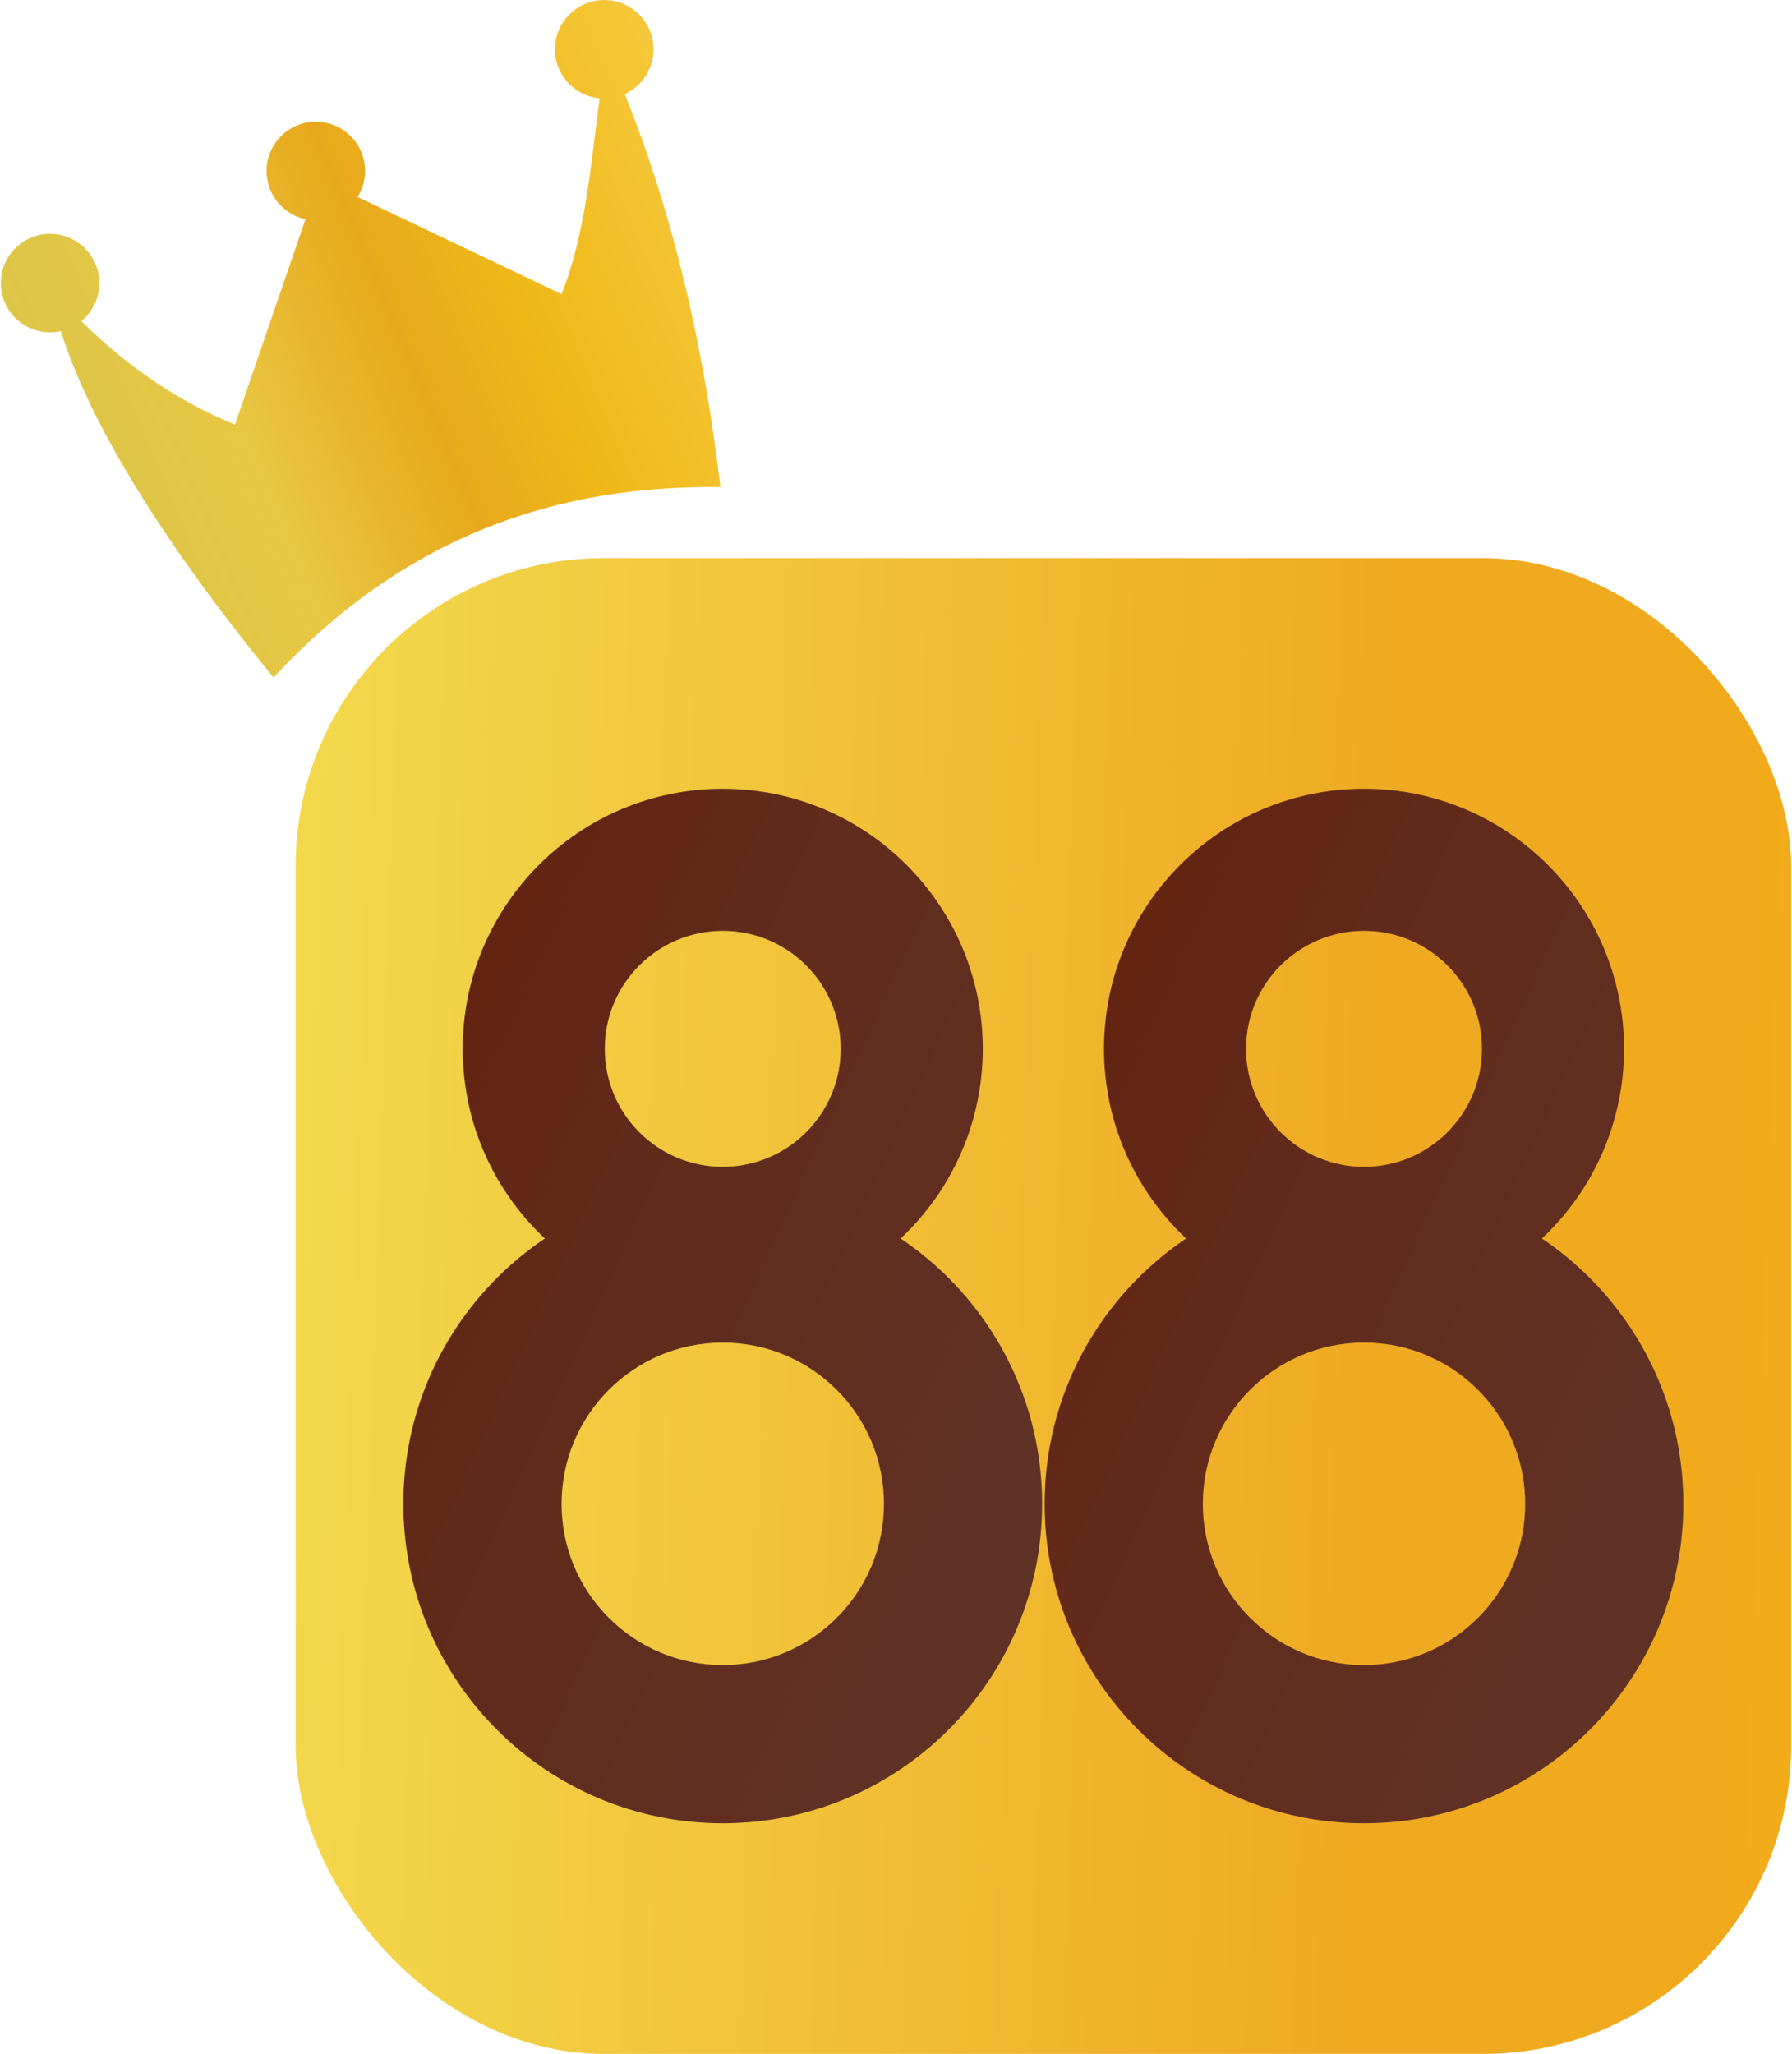
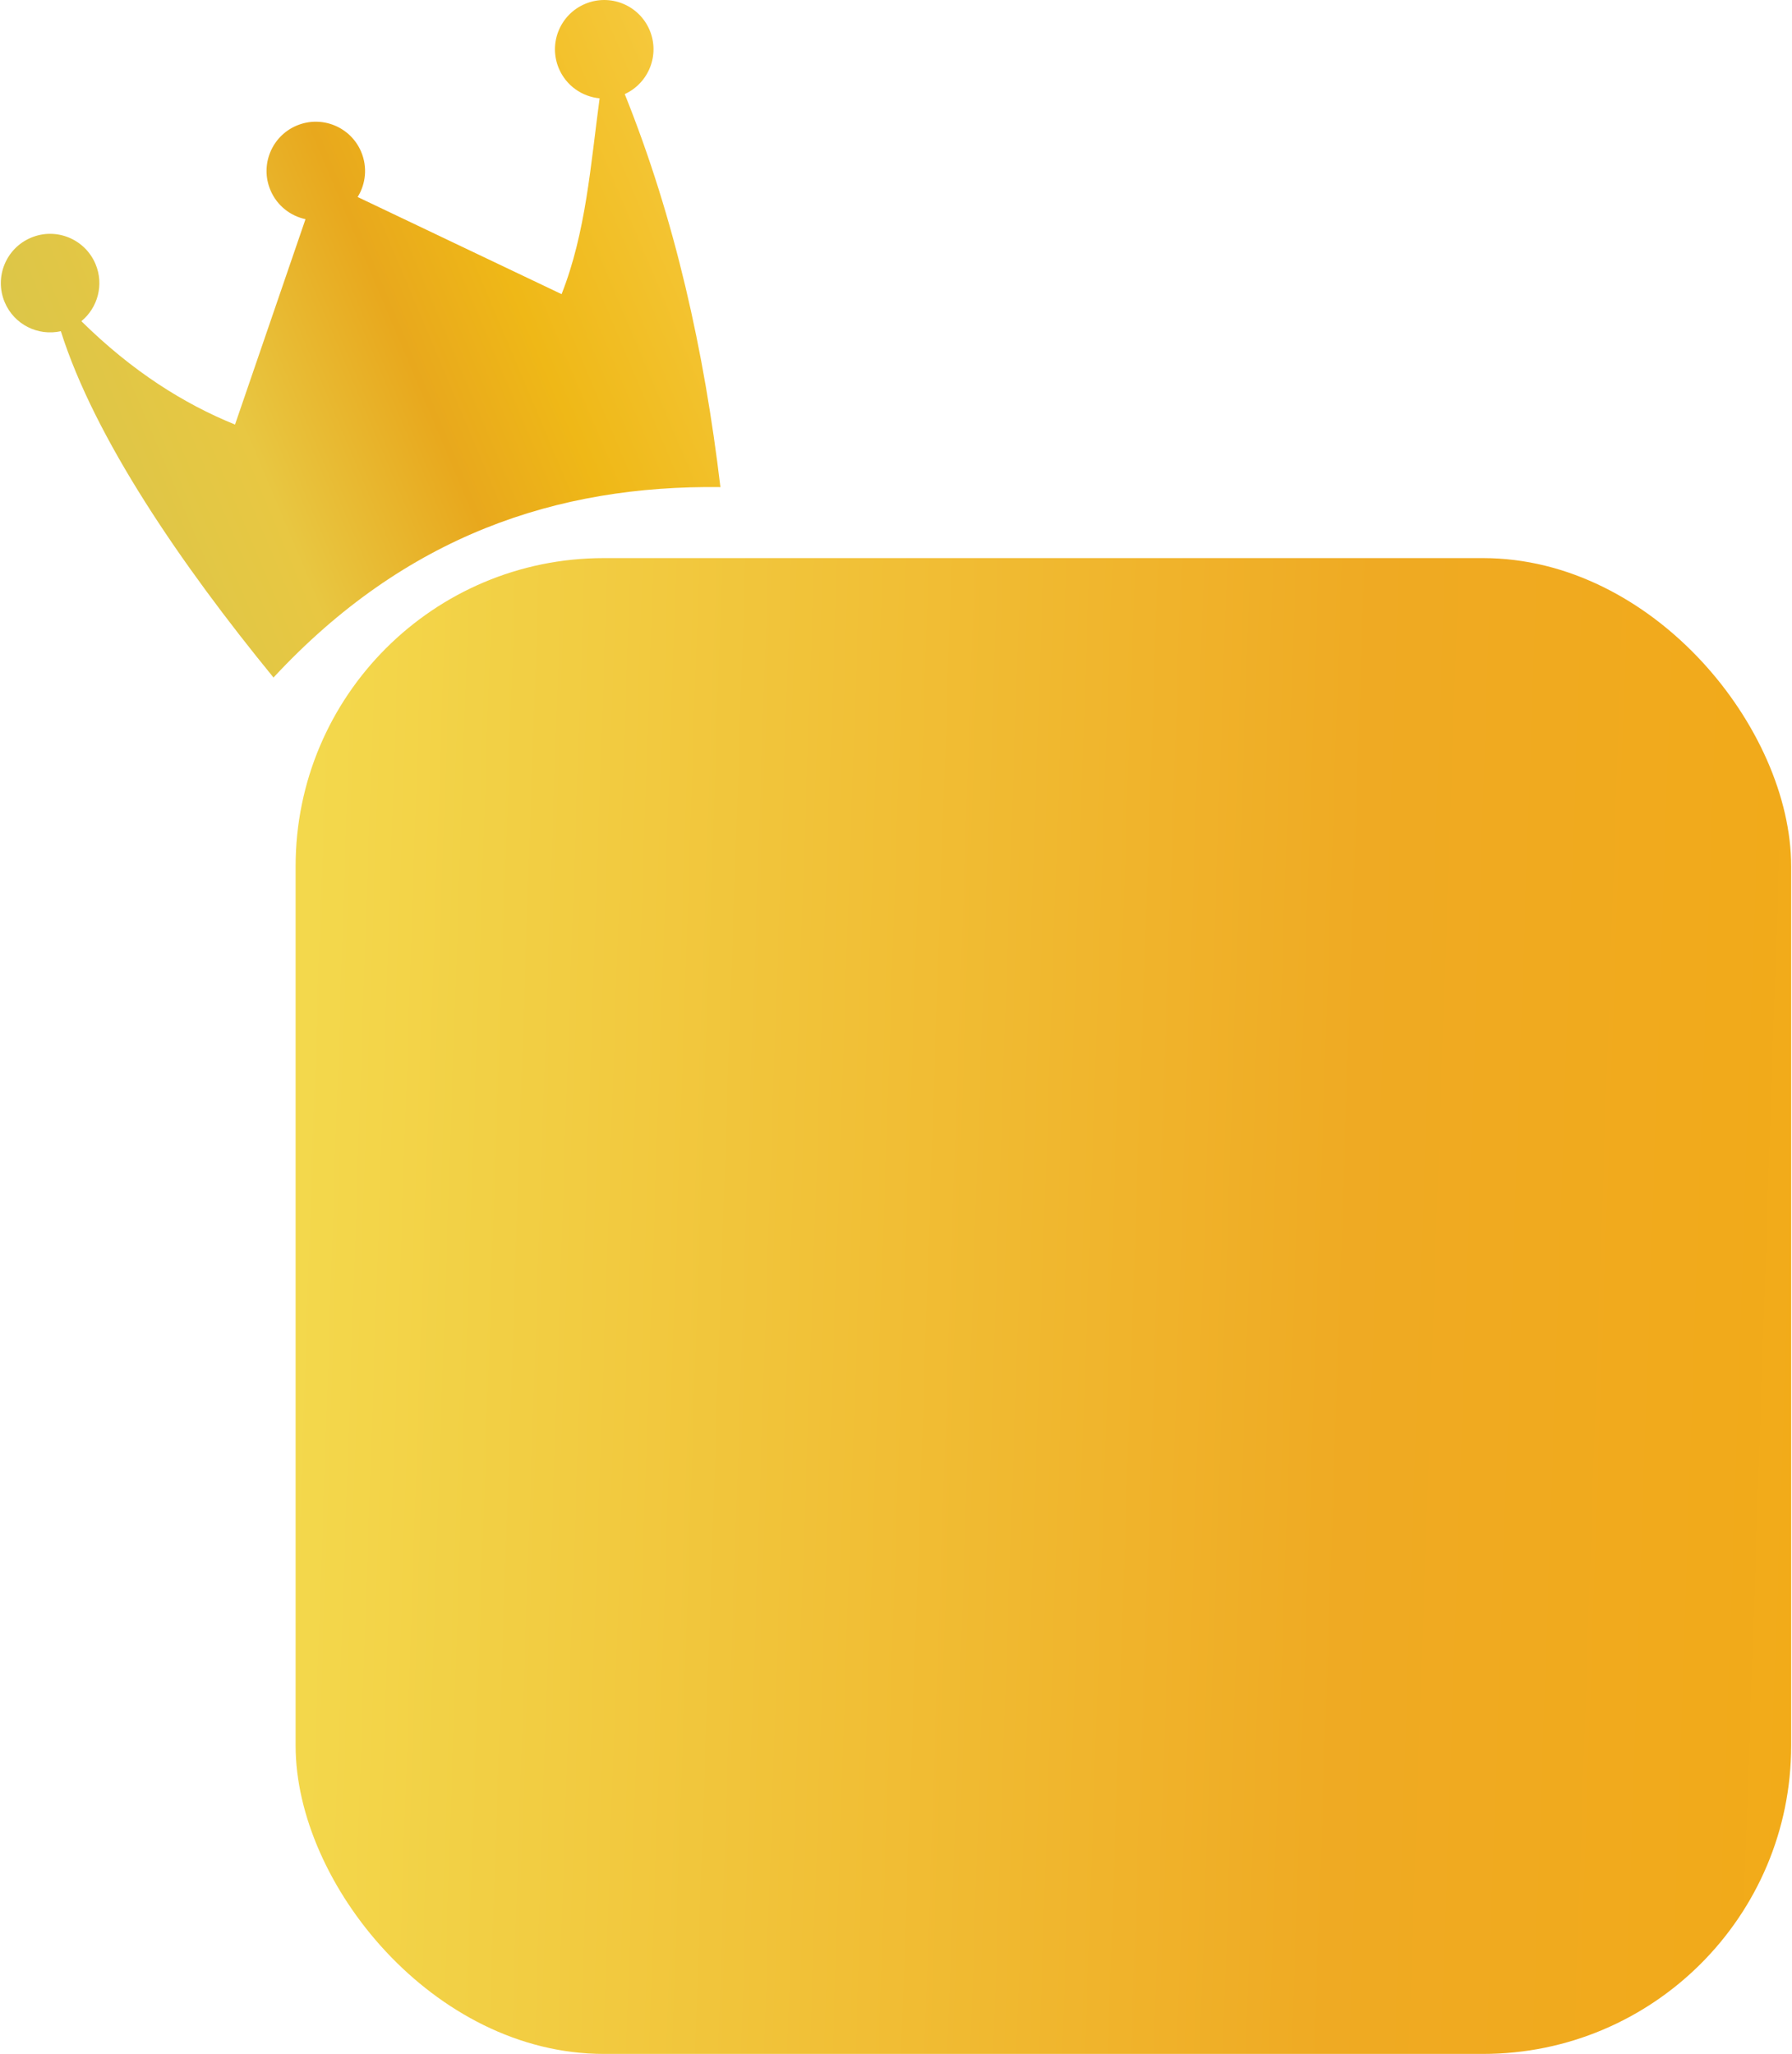
<svg xmlns="http://www.w3.org/2000/svg" xmlns:xlink="http://www.w3.org/1999/xlink" xml:space="preserve" width="692px" height="793px" version="1.1" style="shape-rendering:geometricPrecision; text-rendering:geometricPrecision; image-rendering:optimizeQuality; fill-rule:evenodd; clip-rule:evenodd" viewBox="0 0 704.41 807.98">
  <defs>
    <style type="text/css">
   
    .fil4 {fill:url(#id0)}
    .fil1 {fill:url(#id1)}
    .fil2 {fill:url(#id2)}
    .fil5 {fill:url(#id3)}
    .fil0 {fill:url(#id4)}
    .fil3 {fill:url(#id5)}
   
  </style>
    <linearGradient id="id0" gradientUnits="userSpaceOnUse" x1="393.2" y1="425.87" x2="684.01" y2="557.91">
      <stop offset="0" style="stop-opacity:1; stop-color:#63220F" />
      <stop offset="0.341" style="stop-opacity:1; stop-color:#622A1A" />
      <stop offset="1" style="stop-opacity:1; stop-color:#603226" />
    </linearGradient>
    <linearGradient id="id1" gradientUnits="userSpaceOnUse" x1="32.19" y1="191.57" x2="285.93" y2="84.52">
      <stop offset="0" style="stop-opacity:1; stop-color:#DCC648" />
      <stop offset="0.243" style="stop-opacity:1; stop-color:#E8C742" />
      <stop offset="0.502" style="stop-opacity:1; stop-color:#E8A81D" />
      <stop offset="0.678" style="stop-opacity:1; stop-color:#EFB817" />
      <stop offset="1" style="stop-opacity:1; stop-color:#F5C83B" />
    </linearGradient>
    <linearGradient id="id2" gradientUnits="userSpaceOnUse" xlink:href="#id0" x1="140.9" y1="425.87" x2="431.71" y2="557.91">
  </linearGradient>
    <linearGradient id="id3" gradientUnits="userSpaceOnUse" xlink:href="#id0" x1="393.2" y1="425.87" x2="684.01" y2="557.91">
  </linearGradient>
    <linearGradient id="id4" gradientUnits="userSpaceOnUse" x1="111.9" y1="634.76" x2="851.33" y2="659.67">
      <stop offset="0" style="stop-opacity:1; stop-color:#F3D84C" />
      <stop offset="0.561" style="stop-opacity:1; stop-color:#EFAA23" />
      <stop offset="1" style="stop-opacity:1; stop-color:#F4AB11" />
    </linearGradient>
    <linearGradient id="id5" gradientUnits="userSpaceOnUse" xlink:href="#id0" x1="140.9" y1="425.87" x2="431.71" y2="557.91">
  </linearGradient>
  </defs>
  <g id="Layer_x0020_1">
    <g id="_2422491887760">
      <rect class="fil0" x="115.98" y="219.55" width="588.43" height="588.43" rx="121.25" ry="121.25" />
      <path class="fil1" d="M107.28 266.53c51.89,-55.9 111.63,-75.72 175.84,-74.91 -6.36,-53.45 -17.83,-105.32 -37.64,-154.61 9.49,-4.35 13.87,-15.48 9.79,-25.16 -4.16,-9.86 -15.53,-14.48 -25.39,-10.32 -9.86,4.16 -14.49,15.53 -10.33,25.39 2.87,6.8 9.17,11.11 16.04,11.76 -3.53,26.15 -5.39,52.82 -14.96,77.03l-80.24 -38.21c3.2,-5.16 3.93,-11.74 1.39,-17.77 -4.16,-9.86 -15.53,-14.48 -25.39,-10.32 -9.86,4.16 -14.48,15.53 -10.32,25.39 2.55,6.06 7.83,10.14 13.8,11.42l-27.73 80.8c-20.17,-8.19 -40.44,-20.94 -60.45,-40.67 6.46,-5.3 8.97,-14.41 5.55,-22.51 -4.16,-9.86 -15.53,-14.49 -25.39,-10.32 -9.86,4.16 -14.48,15.52 -10.32,25.39 3.7,8.77 13.11,13.4 22.08,11.38 13.33,42.13 47.31,91.77 83.67,136.24z" />
      <g>
        <g>
-           <path class="fil2" d="M284.04 465.93c69.39,0 125.66,56.26 125.66,125.66 0,69.39 -56.27,125.65 -125.66,125.65 -69.4,0 -125.66,-56.26 -125.66,-125.65 0,-69.4 56.26,-125.66 125.66,-125.66zm0 62.23c35.03,0 63.42,28.4 63.42,63.43 0,35.02 -28.39,63.42 -63.42,63.42 -35.03,0 -63.42,-28.4 -63.42,-63.42 0,-35.03 28.39,-63.43 63.42,-63.43z" />
-           <path class="fil3" d="M284.04 310.29c56.5,0 102.3,45.8 102.3,102.3 0,56.5 -45.8,102.31 -102.3,102.31 -56.5,0 -102.31,-45.81 -102.31,-102.31 0,-56.5 45.81,-102.3 102.31,-102.3zm0 55.89c25.63,0 46.41,20.78 46.41,46.41 0,25.64 -20.78,46.42 -46.41,46.42 -25.64,0 -46.42,-20.78 -46.42,-46.42 0,-25.63 20.78,-46.41 46.42,-46.41z" />
-         </g>
+           </g>
        <g>
-           <path class="fil4" d="M536.34 465.93c69.4,0 125.66,56.26 125.66,125.66 0,69.39 -56.26,125.65 -125.66,125.65 -69.39,0 -125.65,-56.26 -125.65,-125.65 0,-69.4 56.26,-125.66 125.65,-125.66zm0 62.23c35.03,0 63.43,28.4 63.43,63.43 0,35.02 -28.4,63.42 -63.43,63.42 -35.02,0 -63.42,-28.4 -63.42,-63.42 0,-35.03 28.4,-63.43 63.42,-63.43z" />
-           <path class="fil5" d="M536.34 310.29c56.5,0 102.31,45.8 102.31,102.3 0,56.5 -45.81,102.31 -102.31,102.31 -56.5,0 -102.3,-45.81 -102.3,-102.31 0,-56.5 45.8,-102.3 102.3,-102.3zm0 55.89c25.64,0 46.42,20.78 46.42,46.41 0,25.64 -20.78,46.42 -46.42,46.42 -25.63,0 -46.41,-20.78 -46.41,-46.42 0,-25.63 20.78,-46.41 46.41,-46.41z" />
-         </g>
+           </g>
      </g>
    </g>
  </g>
</svg>